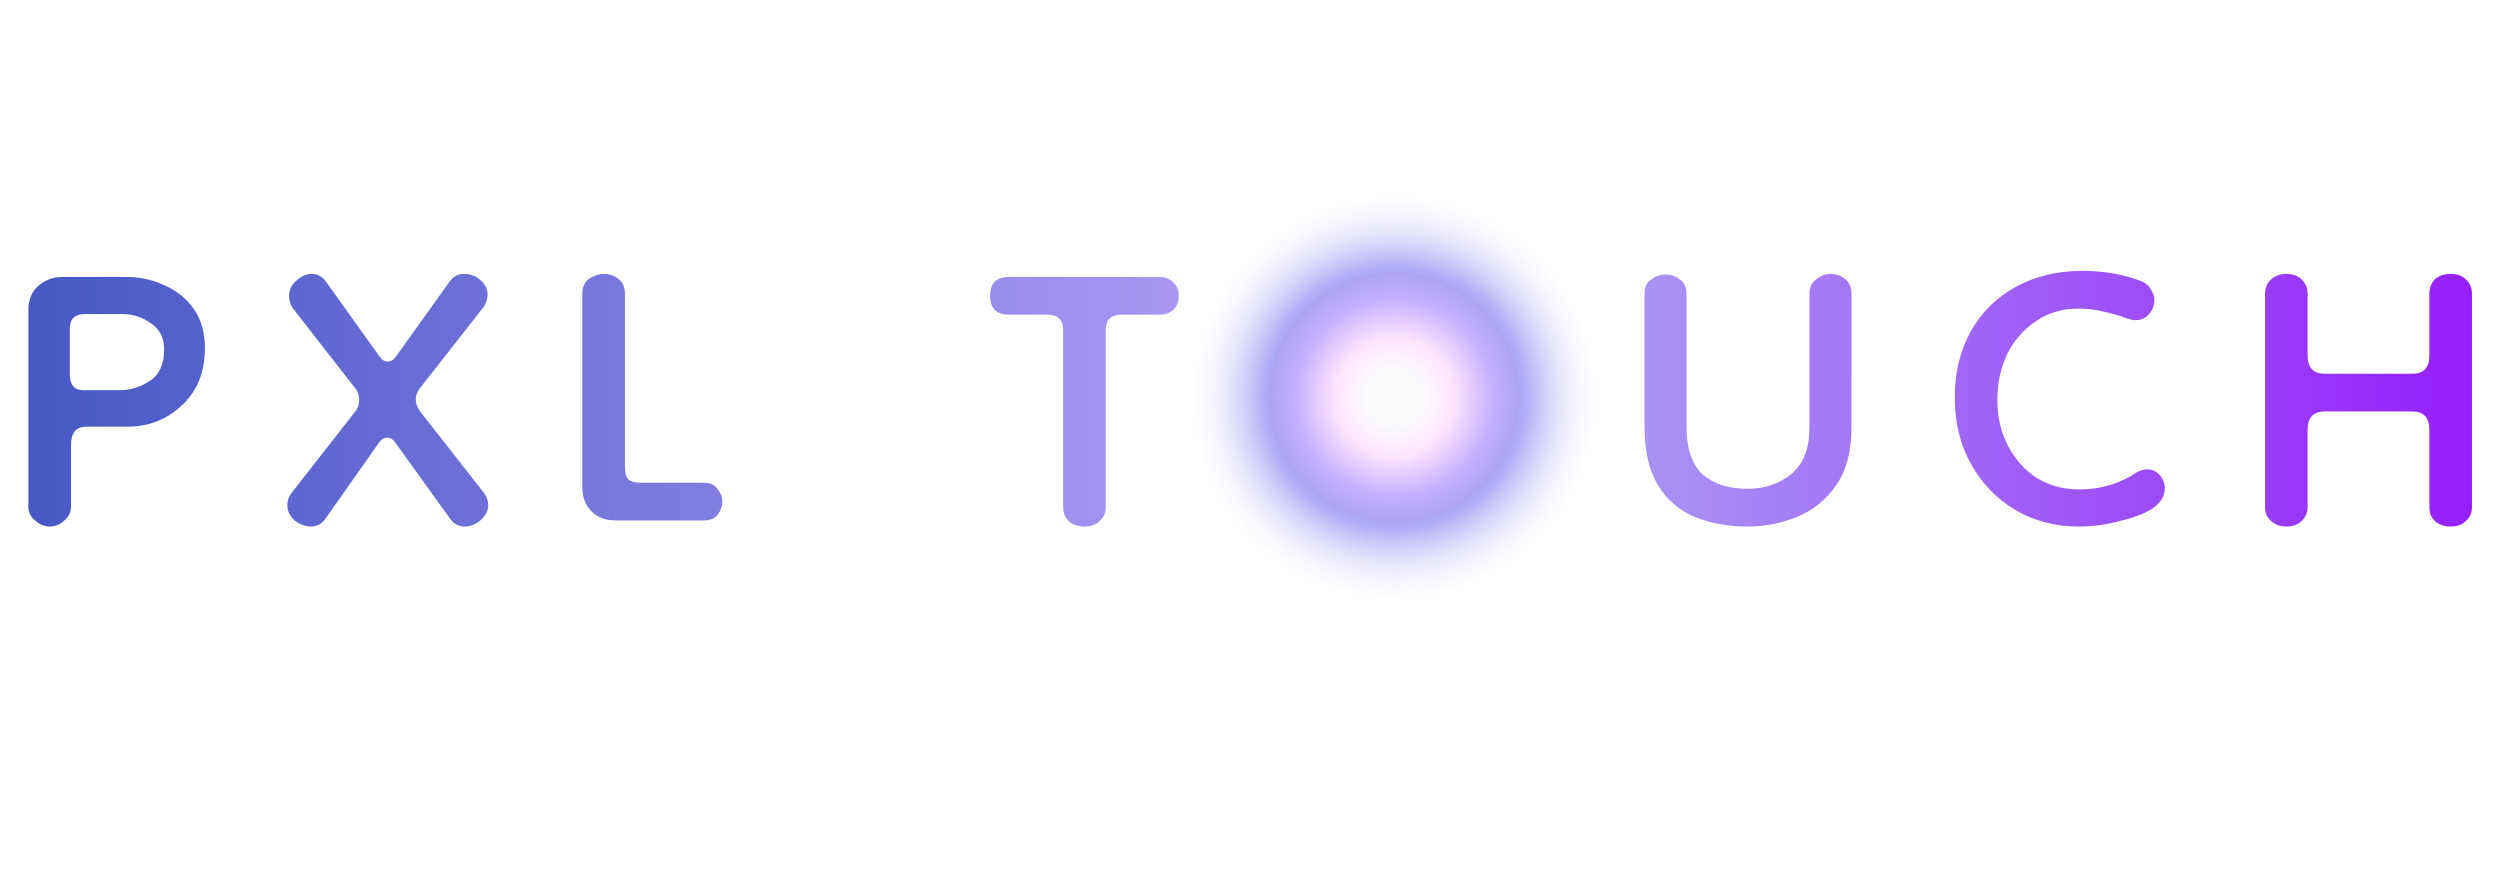
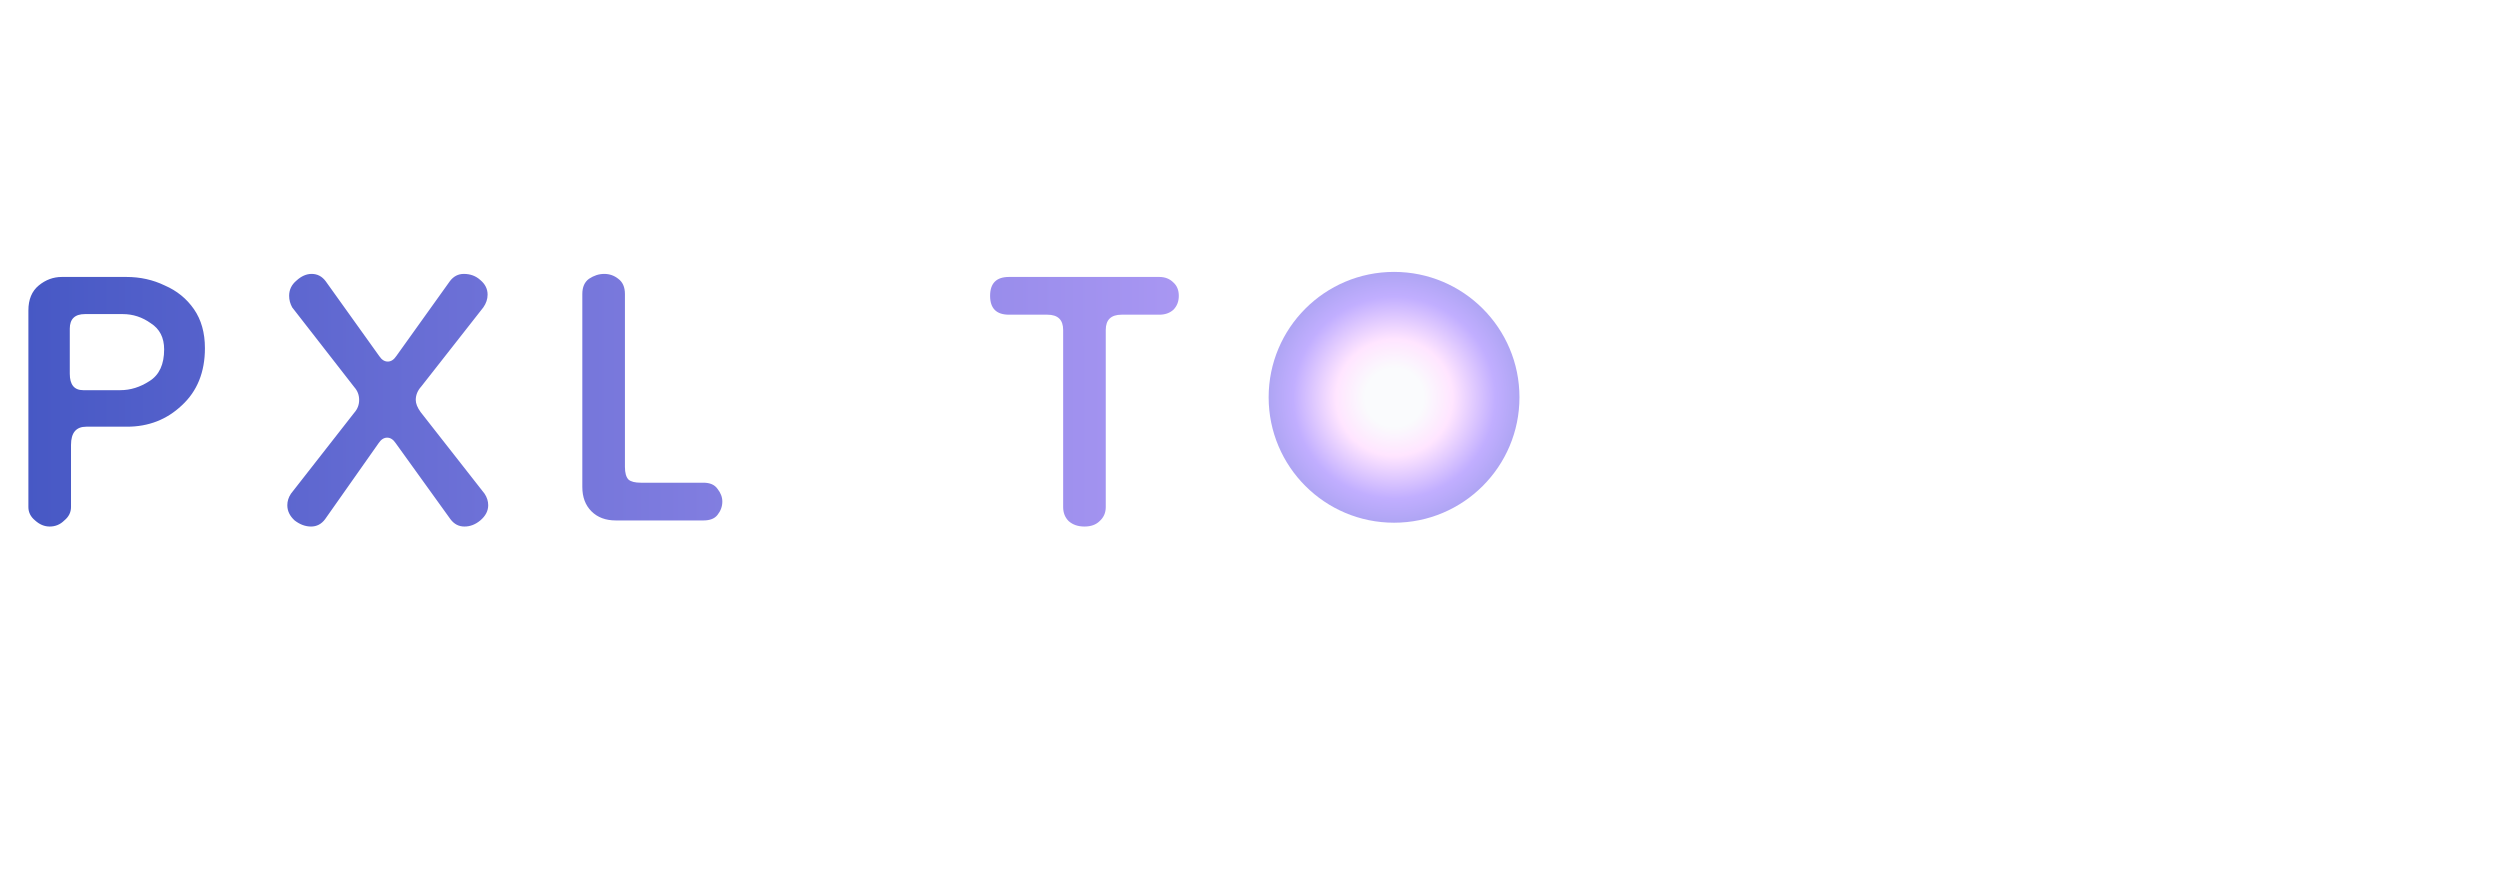
<svg xmlns="http://www.w3.org/2000/svg" width="538" height="190" viewBox="0 0 538 190" fill="none">
-   <circle cx="300" cy="85.5" r="44.5" fill="url(#paint0_radial_6_7)" />
  <circle cx="300" cy="85.5" r="26.988" fill="url(#paint1_radial_6_7)" />
  <g filter="url(#filter0_f_6_7)">
    <path d="M10.695 113.31C9.56 113.31 8.512 112.873 7.551 112C6.591 111.214 6.11 110.253 6.11 109.118V66.805C6.11 64.447 6.853 62.657 8.337 61.434C9.822 60.211 11.481 59.6 13.315 59.6H27.201C30.171 59.6 32.922 60.211 35.454 61.434C38.074 62.569 40.17 64.272 41.742 66.543C43.314 68.814 44.1 71.608 44.1 74.927C44.1 80.08 42.441 84.184 39.122 87.241C35.891 90.298 31.961 91.826 27.332 91.826H18.555C16.372 91.826 15.28 93.136 15.28 95.756V109.118C15.28 110.253 14.8 111.214 13.839 112C12.966 112.873 11.918 113.31 10.695 113.31ZM17.9 83.966H25.891C28.075 83.966 30.171 83.311 32.179 82.001C34.275 80.691 35.323 78.42 35.323 75.189C35.323 72.656 34.363 70.779 32.441 69.556C30.607 68.246 28.599 67.591 26.415 67.591H18.293C16.11 67.591 15.018 68.639 15.018 70.735V80.429C15.018 82.787 15.979 83.966 17.9 83.966ZM66.94 113.31C65.718 113.31 64.539 112.873 63.403 112C62.355 111.039 61.831 109.948 61.831 108.725C61.831 107.852 62.093 107.022 62.617 106.236L76.241 88.813C76.94 88.027 77.289 87.11 77.289 86.062C77.289 85.014 76.94 84.097 76.241 83.311L62.879 66.15C62.443 65.364 62.224 64.534 62.224 63.661C62.224 62.351 62.748 61.259 63.796 60.386C64.844 59.425 65.936 58.945 67.071 58.945C68.294 58.945 69.298 59.469 70.084 60.517L81.612 76.63C82.136 77.416 82.748 77.809 83.446 77.809C84.145 77.809 84.756 77.416 85.28 76.63L96.808 60.517C97.594 59.469 98.599 58.945 99.821 58.945C101.219 58.945 102.398 59.382 103.358 60.255C104.406 61.128 104.93 62.176 104.93 63.399C104.93 64.36 104.625 65.277 104.013 66.15L90.651 83.18C89.865 84.053 89.472 85.014 89.472 86.062C89.472 86.848 89.822 87.721 90.52 88.682L104.275 106.236C104.799 107.022 105.061 107.852 105.061 108.725C105.061 109.948 104.494 111.039 103.358 112C102.31 112.873 101.175 113.31 99.952 113.31C98.73 113.31 97.725 112.786 96.939 111.738L85.149 95.363C84.625 94.577 84.014 94.184 83.315 94.184C82.617 94.184 82.005 94.577 81.481 95.363L69.953 111.738C69.167 112.786 68.163 113.31 66.94 113.31ZM132.52 112C130.337 112 128.59 111.345 127.28 110.035C125.97 108.725 125.315 106.978 125.315 104.795V63.268C125.315 61.783 125.795 60.692 126.756 59.993C127.804 59.294 128.896 58.945 130.031 58.945C131.166 58.945 132.171 59.294 133.044 59.993C134.005 60.692 134.485 61.783 134.485 63.268V100.472C134.485 101.782 134.747 102.699 135.271 103.223C135.795 103.66 136.668 103.878 137.891 103.878H151.384C152.781 103.878 153.786 104.315 154.397 105.188C155.096 106.061 155.445 106.978 155.445 107.939C155.445 108.987 155.096 109.948 154.397 110.821C153.786 111.607 152.781 112 151.384 112H132.52ZM233.375 113.31C231.977 113.31 230.842 112.917 229.969 112.131C229.183 111.345 228.79 110.341 228.79 109.118V70.997C228.79 68.814 227.654 67.722 225.384 67.722H217.131C214.423 67.722 213.07 66.368 213.07 63.661C213.07 60.954 214.423 59.6 217.131 59.6H249.488C250.71 59.6 251.715 59.993 252.501 60.779C253.287 61.478 253.68 62.438 253.68 63.661C253.68 64.884 253.287 65.888 252.501 66.674C251.715 67.373 250.71 67.722 249.488 67.722H241.366C239.095 67.722 237.96 68.814 237.96 70.997V109.118C237.96 110.341 237.523 111.345 236.65 112.131C235.864 112.917 234.772 113.31 233.375 113.31Z" fill="url(#paint2_linear_6_7)" />
  </g>
  <g filter="url(#filter1_f_6_7)">
-     <path d="M389.396 63.268C389.396 61.871 389.876 60.823 390.837 60.124C391.798 59.338 392.846 58.945 393.981 58.945C395.116 58.945 396.121 59.294 396.994 59.993C397.955 60.692 398.435 61.783 398.435 63.268V91.957C398.435 97.11 397.343 101.258 395.16 104.402C392.977 107.546 390.182 109.817 386.776 111.214C383.37 112.611 379.789 113.31 376.034 113.31C371.842 113.31 368.043 112.611 364.637 111.214C361.318 109.817 358.698 107.546 356.777 104.402C354.856 101.171 353.895 96.979 353.895 91.826V63.268C353.895 61.783 354.375 60.735 355.336 60.124C356.297 59.425 357.345 59.076 358.48 59.076C359.615 59.076 360.62 59.425 361.493 60.124C362.454 60.735 362.934 61.783 362.934 63.268V91.826C362.934 96.455 364.069 99.861 366.34 102.044C368.698 104.14 371.929 105.188 376.034 105.188C379.702 105.188 382.846 104.14 385.466 102.044C388.086 99.861 389.396 96.498 389.396 91.957V63.268ZM463.632 109.118C462.147 110.253 459.833 111.214 456.689 112C453.545 112.873 450.445 113.31 447.388 113.31C442.323 113.31 437.781 112.131 433.764 109.773C429.747 107.415 426.559 104.14 424.201 99.948C421.843 95.756 420.664 90.953 420.664 85.538C420.664 80.211 421.799 75.495 424.07 71.39C426.341 67.285 429.528 64.098 433.633 61.827C437.825 59.469 442.672 58.29 448.174 58.29C450.357 58.29 452.497 58.465 454.593 58.814C456.776 59.163 458.96 59.775 461.143 60.648C462.016 61.085 462.628 61.696 462.977 62.482C463.414 63.181 463.632 63.879 463.632 64.578C463.632 65.713 463.239 66.718 462.453 67.591C461.754 68.464 460.794 68.901 459.571 68.901C459.047 68.901 458.436 68.77 457.737 68.508C456.34 67.984 454.68 67.504 452.759 67.067C450.925 66.63 449.091 66.412 447.257 66.412C443.764 66.412 440.707 67.329 438.087 69.163C435.467 70.91 433.415 73.268 431.93 76.237C430.533 79.206 429.834 82.481 429.834 86.062C429.834 91.389 431.45 95.931 434.681 99.686C437.912 103.441 442.192 105.319 447.519 105.319C449.877 105.319 452.191 104.97 454.462 104.271C456.733 103.485 458.436 102.655 459.571 101.782C460.532 101.258 461.361 100.996 462.06 100.996C463.195 100.996 464.112 101.433 464.811 102.306C465.51 103.092 465.859 104.009 465.859 105.057C465.859 106.629 465.117 107.983 463.632 109.118ZM492.013 113.31C490.703 113.31 489.611 112.917 488.738 112.131C487.865 111.345 487.428 110.341 487.428 109.118V63.268C487.428 61.958 487.865 60.91 488.738 60.124C489.611 59.338 490.703 58.945 492.013 58.945C493.41 58.945 494.502 59.338 495.288 60.124C496.161 60.91 496.598 61.958 496.598 63.268V76.499C496.598 79.119 497.821 80.429 500.266 80.429H519.13C521.575 80.429 522.798 79.119 522.798 76.499V63.268C522.798 61.958 523.191 60.91 523.977 60.124C524.85 59.338 525.986 58.945 527.383 58.945C528.78 58.945 529.872 59.338 530.658 60.124C531.531 60.91 531.968 61.958 531.968 63.268V109.118C531.968 110.341 531.531 111.345 530.658 112.131C529.872 112.917 528.78 113.31 527.383 113.31C525.986 113.31 524.85 112.917 523.977 112.131C523.191 111.345 522.798 110.341 522.798 109.118V92.481C522.798 89.861 521.575 88.551 519.13 88.551H500.266C497.821 88.551 496.598 89.861 496.598 92.481V109.118C496.598 110.341 496.161 111.345 495.288 112.131C494.502 112.917 493.41 113.31 492.013 113.31Z" fill="url(#paint3_linear_6_7)" />
-   </g>
+     </g>
  <defs>
    <filter id="filter0_f_6_7" x="3.11" y="55.945" width="253.57" height="60.365" filterUnits="userSpaceOnUse" color-interpolation-filters="sRGB">
      <feFlood flood-opacity="0" result="BackgroundImageFix" />
      <feBlend mode="normal" in="SourceGraphic" in2="BackgroundImageFix" result="shape" />
      <feGaussianBlur stdDeviation="1.5" result="effect1_foregroundBlur_6_7" />
    </filter>
    <filter id="filter1_f_6_7" x="349.895" y="54.29" width="186.073" height="63.02" filterUnits="userSpaceOnUse" color-interpolation-filters="sRGB">
      <feFlood flood-opacity="0" result="BackgroundImageFix" />
      <feBlend mode="normal" in="SourceGraphic" in2="BackgroundImageFix" result="shape" />
      <feGaussianBlur stdDeviation="2" result="effect1_foregroundBlur_6_7" />
    </filter>
    <radialGradient id="paint0_radial_6_7" cx="0" cy="0" r="1" gradientUnits="userSpaceOnUse" gradientTransform="translate(300.106 85.607) rotate(90.058) scale(44.16)">
      <stop offset="0.596" stop-color="#ABA6F6" />
      <stop offset="0.645" stop-color="#B4AFF6" />
      <stop offset="1" stop-color="#F2F4FF" stop-opacity="0" />
    </radialGradient>
    <radialGradient id="paint1_radial_6_7" cx="0" cy="0" r="1" gradientUnits="userSpaceOnUse" gradientTransform="translate(300.064 85.565) rotate(90) scale(26.782)">
      <stop offset="0.235" stop-color="#FAFBFD" />
      <stop offset="0.469" stop-color="#FFE5FF" />
      <stop offset="0.813" stop-color="#C1AEFF" />
      <stop offset="1" stop-color="#AFA5F4" />
    </radialGradient>
    <linearGradient id="paint2_linear_6_7" x1="255" y1="85" x2="-110" y2="85.5" gradientUnits="userSpaceOnUse">
      <stop stop-color="#A997F3" />
      <stop offset="1" stop-color="#193BAF" />
    </linearGradient>
    <linearGradient id="paint3_linear_6_7" x1="348" y1="80" x2="538" y2="81" gradientUnits="userSpaceOnUse">
      <stop stop-color="#A997F3" />
      <stop offset="1" stop-color="#941BFA" />
    </linearGradient>
  </defs>
</svg>